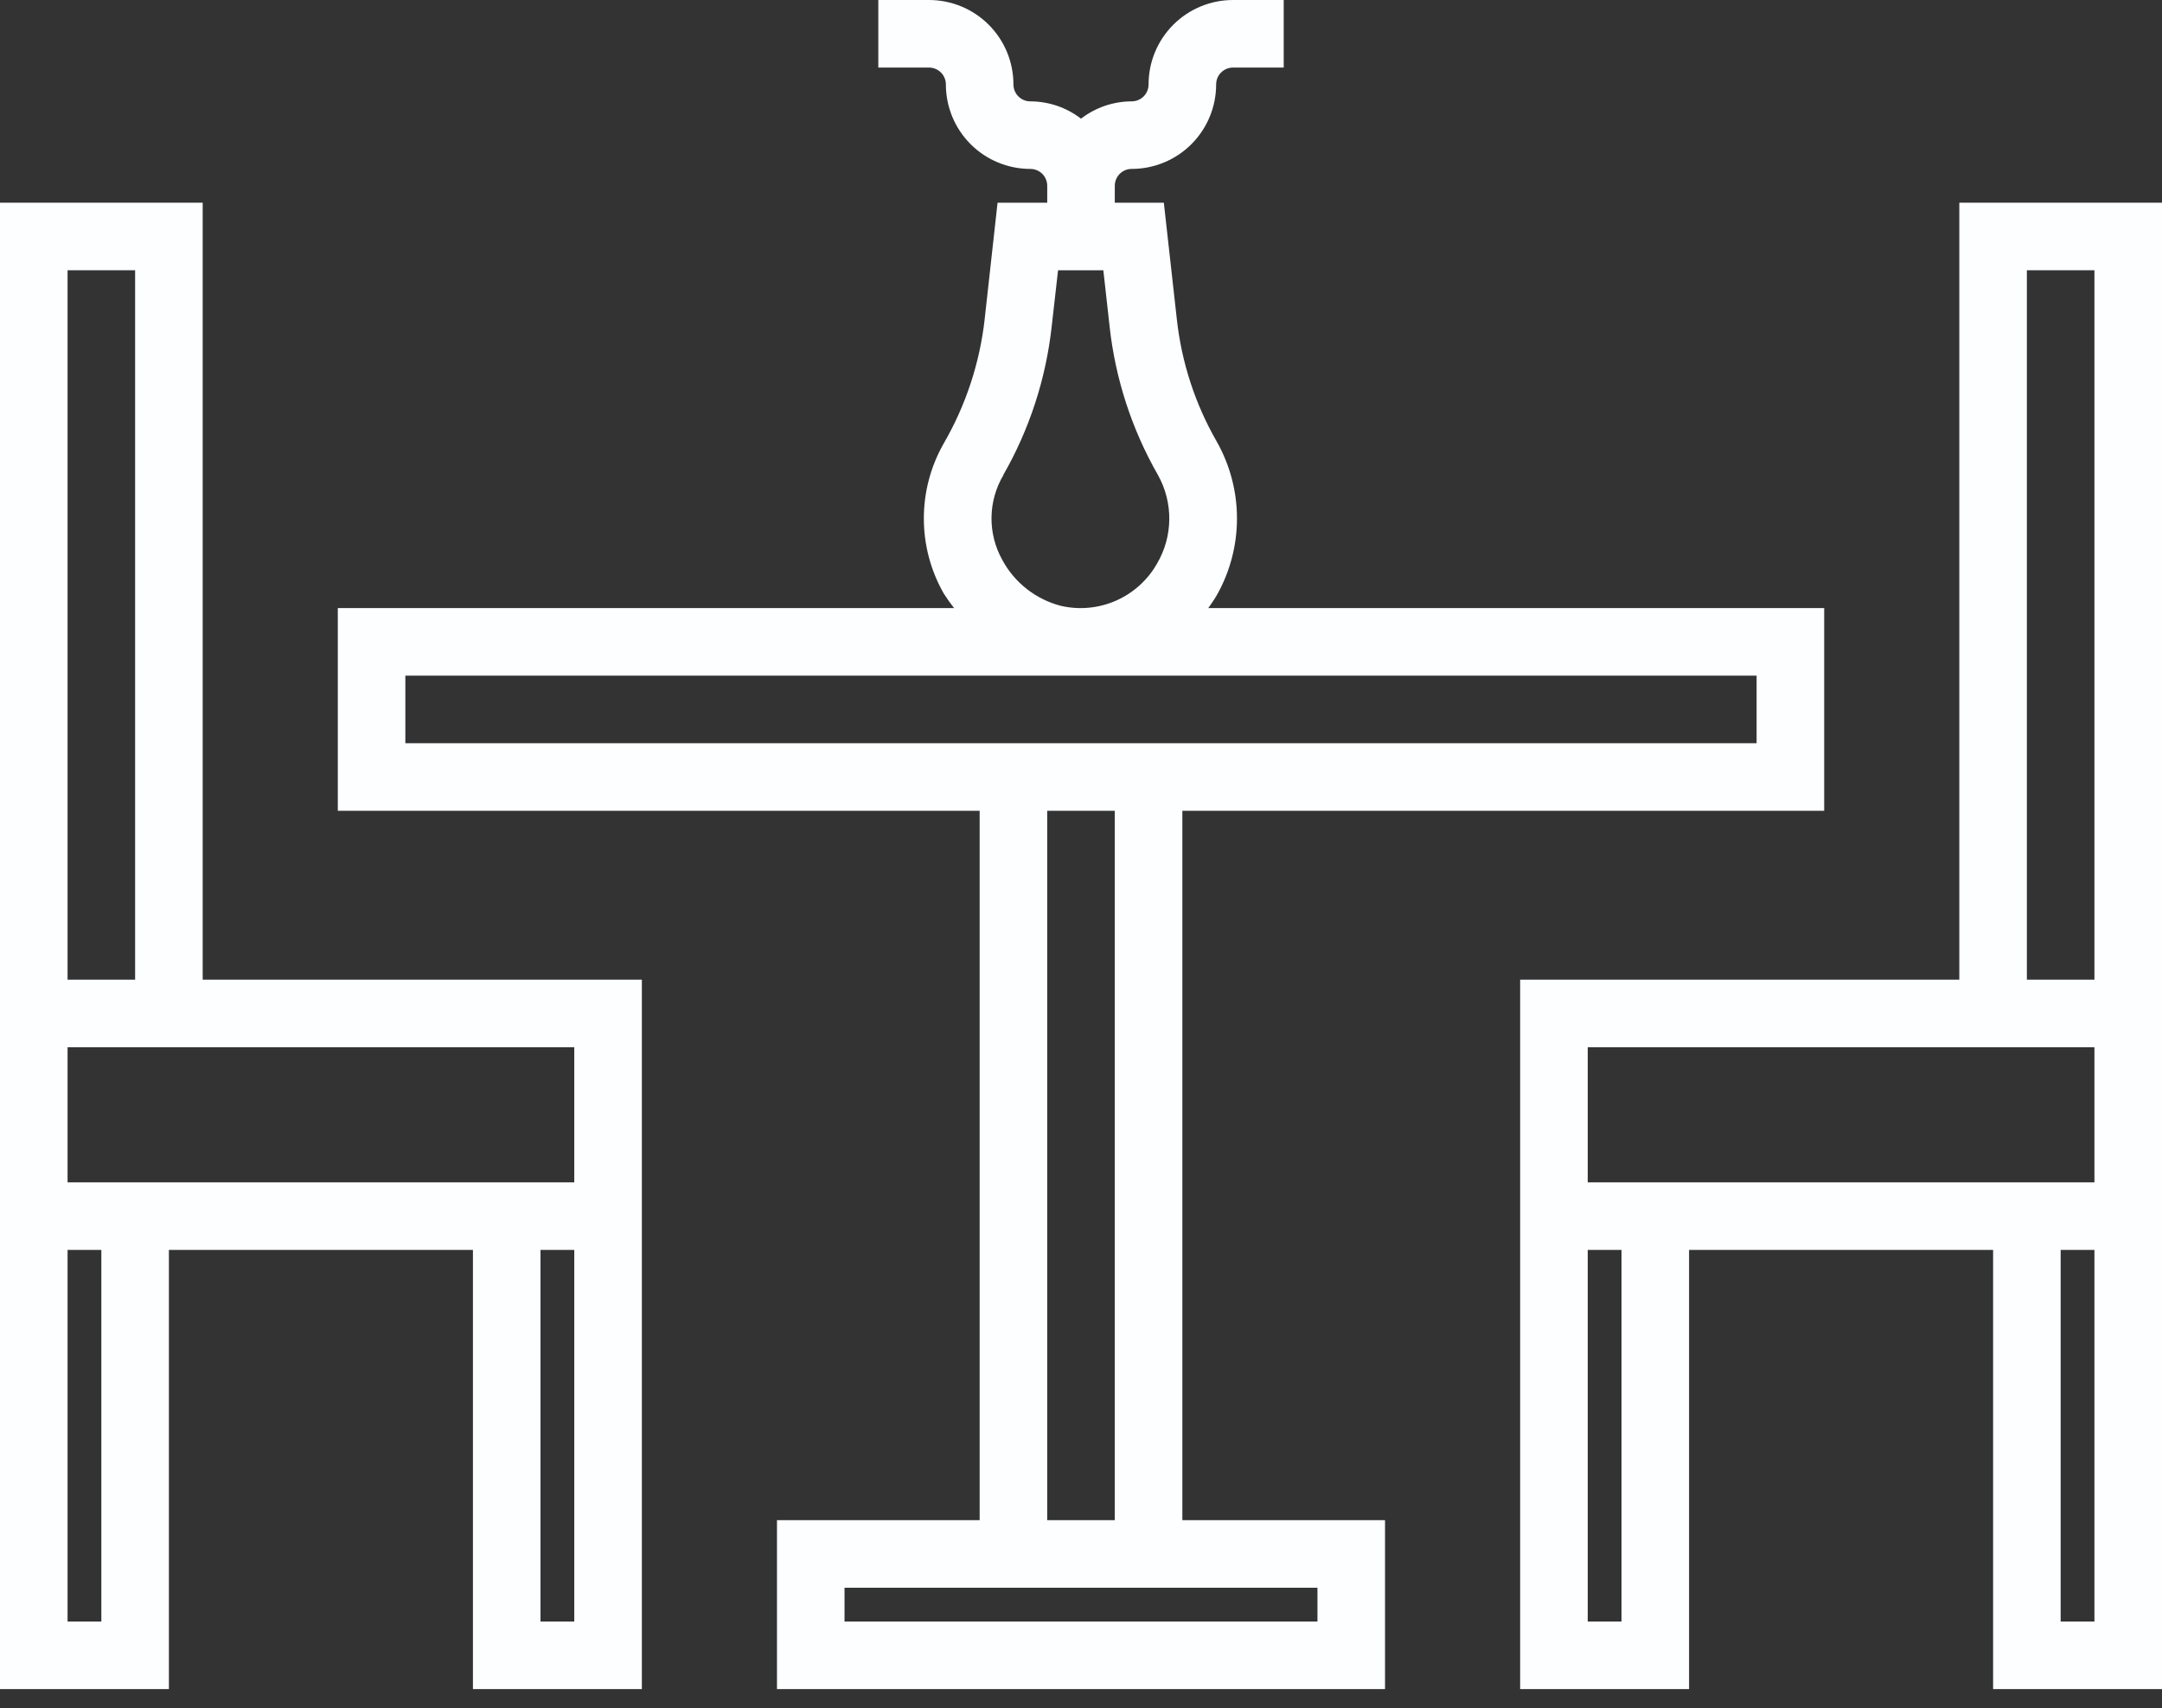
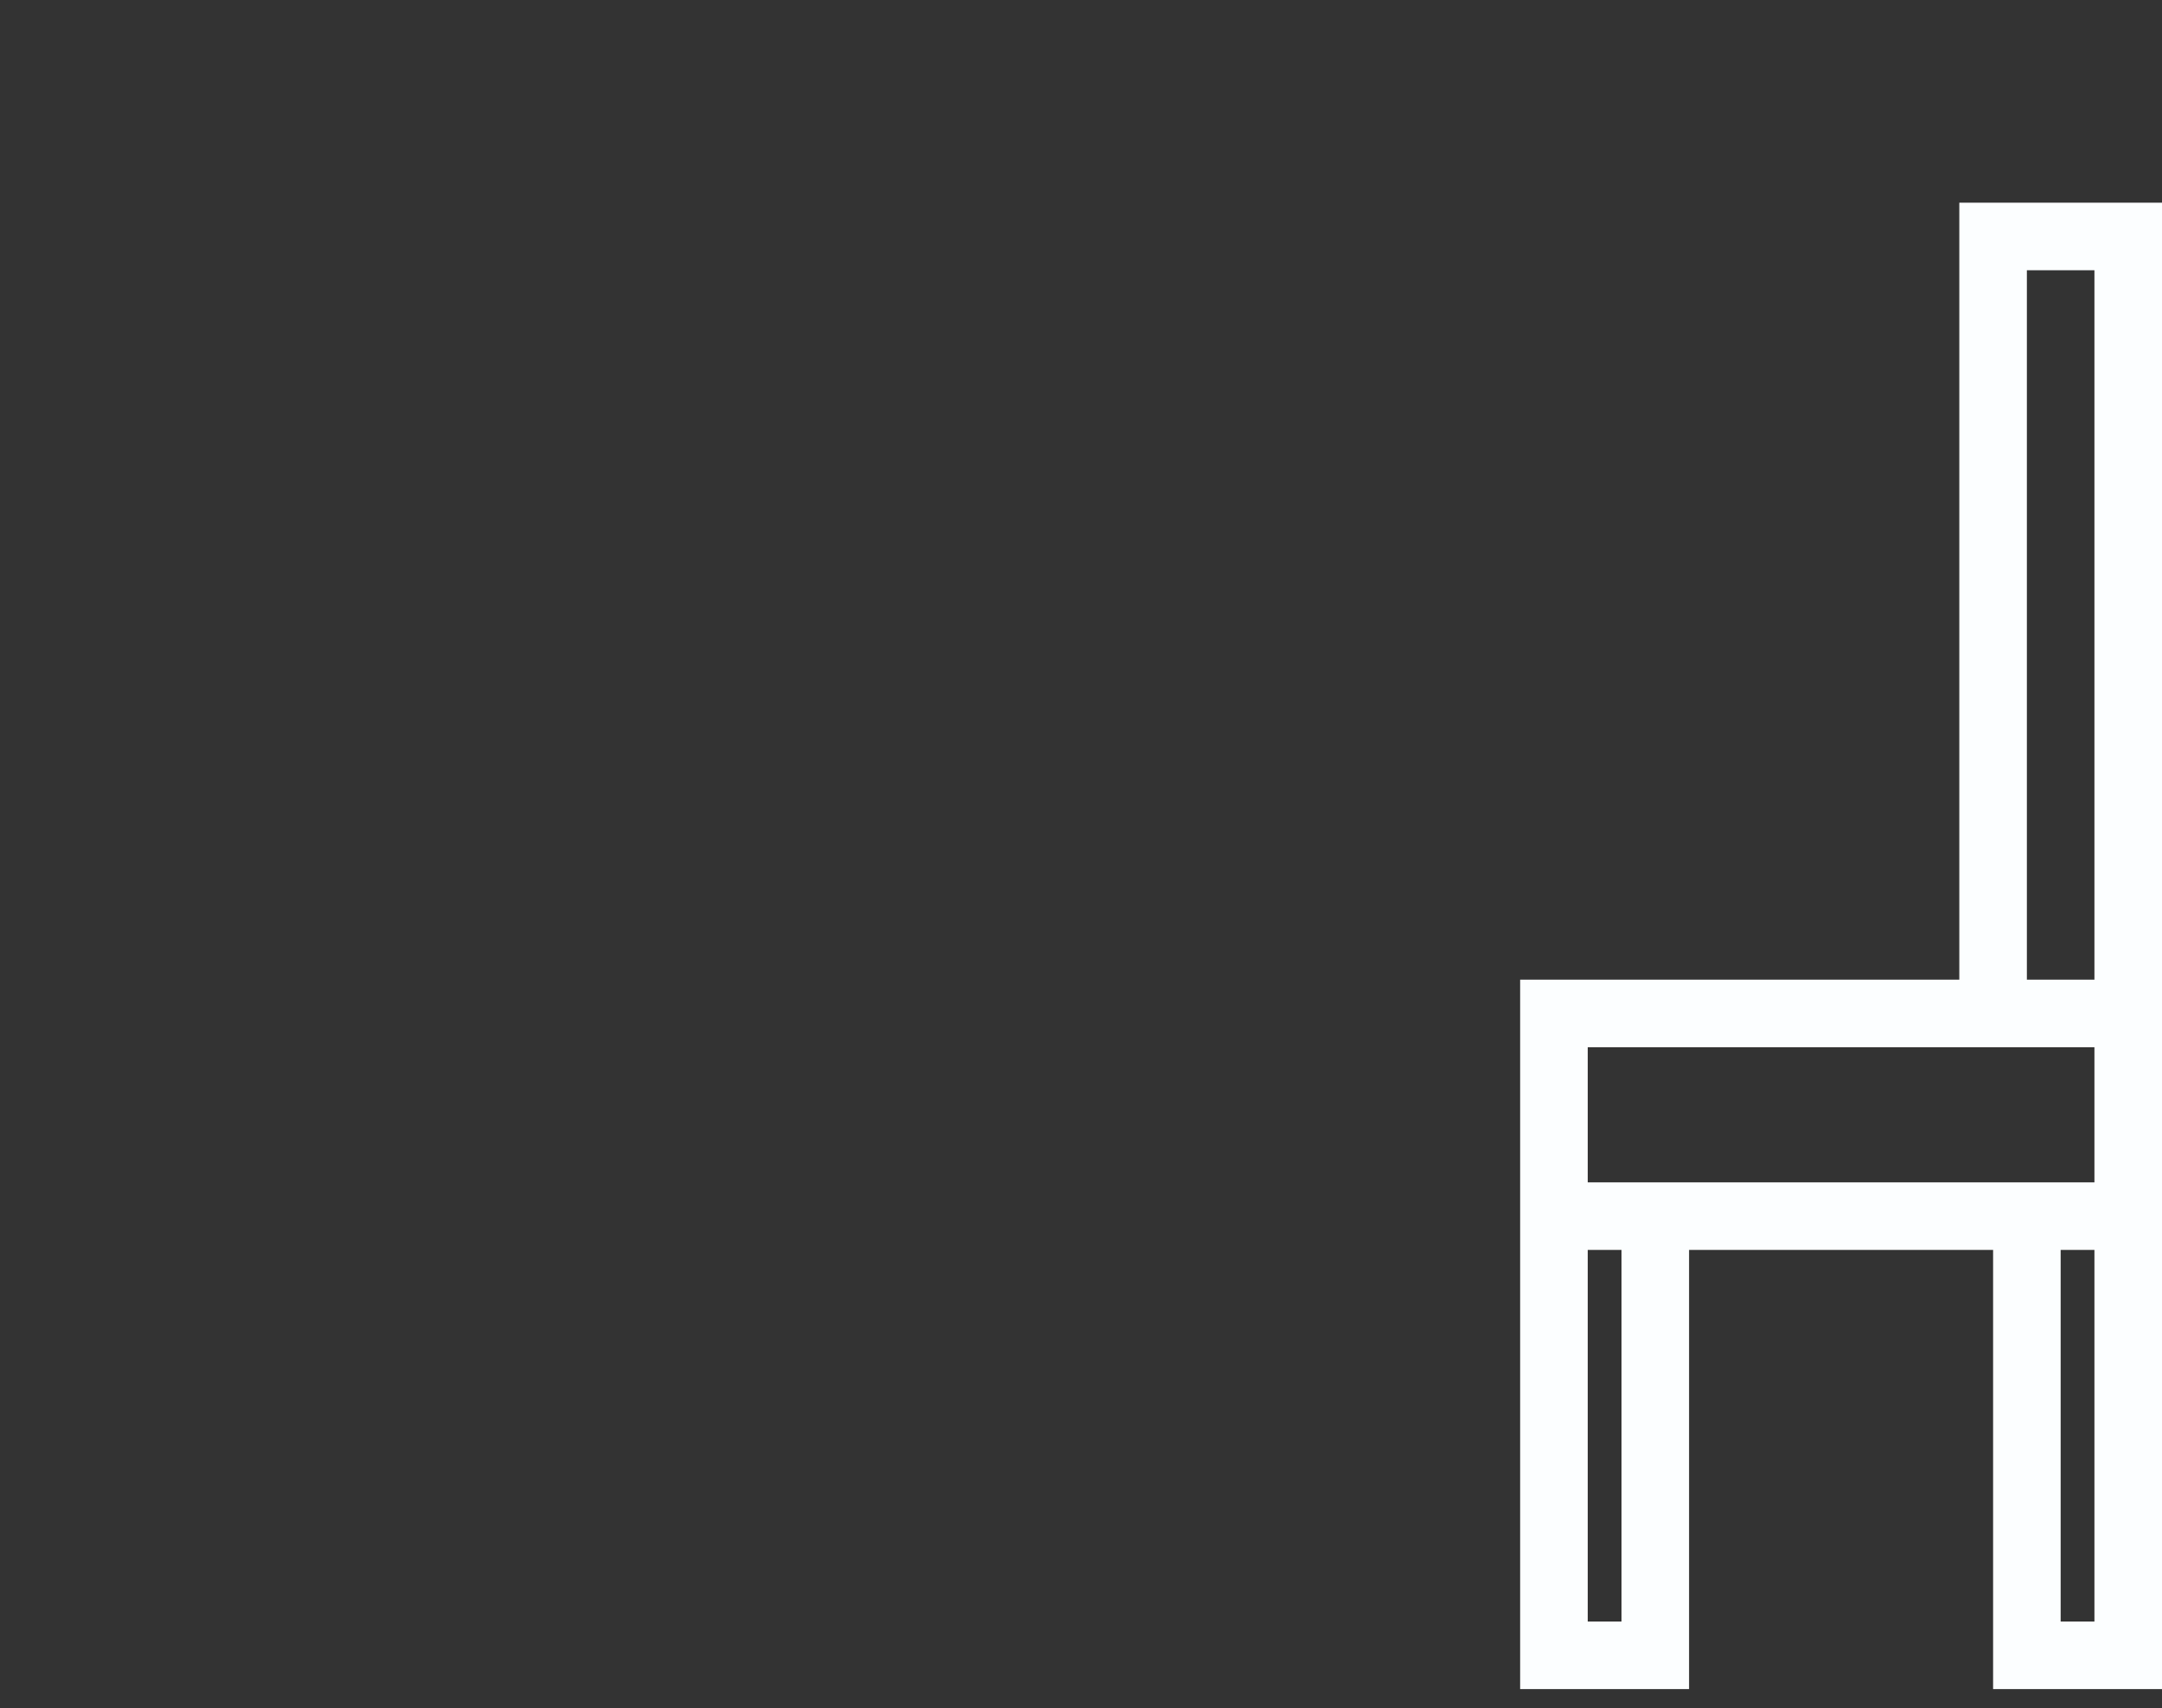
<svg xmlns="http://www.w3.org/2000/svg" width="100" height="79" viewBox="0 0 100 79" fill="none">
  <rect x="0" y="0" width="100" height="79" fill="#333333" stroke="none" />
-   <path d="M9.375 9.375H0V78.125H7.812V57.812H21.875V78.125H29.688V45.312H9.375V9.375ZM3.125 12.5H6.25V45.312H3.125V12.5ZM4.688 75H3.125V57.812H4.688V75ZM26.562 75H25V57.812H26.562V75ZM26.562 48.438V54.688H3.125V48.438H26.562Z" fill="#FCFEFF" />
  <path d="M90.625 9.375V45.312H70.312V78.125H78.125V57.812H92.188V78.125H100V9.375H90.625ZM75 75H73.438V57.812H75V75ZM96.875 75H95.312V57.812H96.875V75ZM96.875 54.688H73.438V48.438H96.875V54.688ZM96.875 45.312H93.75V12.5H96.875V45.312Z" fill="#FCFEFF" />
-   <path d="M54.688 37.5H84.375V28.125H55.888C56.02 27.934 56.156 27.747 56.273 27.542H56.274C57.528 25.333 57.528 22.627 56.274 20.417C55.277 18.679 54.65 16.753 54.432 14.761L53.831 9.375H51.563V8.594C51.563 8.162 51.912 7.813 52.344 7.813C53.38 7.813 54.374 7.401 55.106 6.669C55.839 5.936 56.251 4.942 56.251 3.906C56.251 3.474 56.6 3.125 57.032 3.125H59.376V0H57.032C55.996 0 55.002 0.412 54.269 1.144C53.537 1.876 53.125 2.87 53.125 3.906C53.125 4.113 53.043 4.312 52.897 4.459C52.75 4.605 52.551 4.688 52.344 4.688C51.496 4.69 50.672 4.971 50 5.489C49.329 4.971 48.505 4.69 47.657 4.688C47.225 4.688 46.875 4.338 46.875 3.906C46.875 2.87 46.464 1.876 45.731 1.144C44.999 0.411 44.005 0 42.969 0H40.625V3.125H42.969C43.176 3.125 43.375 3.207 43.522 3.354C43.668 3.5 43.75 3.699 43.75 3.906C43.75 4.942 44.162 5.936 44.894 6.669C45.627 7.401 46.621 7.813 47.657 7.813C47.864 7.813 48.063 7.895 48.209 8.041C48.356 8.188 48.438 8.387 48.438 8.594V9.375H46.141L45.544 14.761H45.545C45.317 16.788 44.672 18.747 43.649 20.513C42.425 22.662 42.425 25.297 43.649 27.447C43.797 27.681 43.957 27.907 44.129 28.125H15.625V37.5H45.312V70.312H35.938V78.125H64.062V70.312H54.688L54.688 37.5ZM46.406 21.968C47.615 19.858 48.377 17.522 48.644 15.104L48.939 12.5H51.033L51.324 15.106H51.323C51.59 17.523 52.35 19.858 53.558 21.968C54.276 23.25 54.258 24.816 53.51 26.08C53.078 26.836 52.414 27.433 51.616 27.783C50.819 28.133 49.93 28.218 49.081 28.025C47.917 27.727 46.929 26.956 46.36 25.898C45.675 24.673 45.696 23.175 46.414 21.968L46.406 21.968ZM18.749 34.375V31.25H81.249V34.375H18.749ZM51.562 37.5V70.312H48.437V37.5H51.562ZM60.937 73.438V75H39.062V73.438H60.937Z" fill="#FCFEFF" />
</svg>